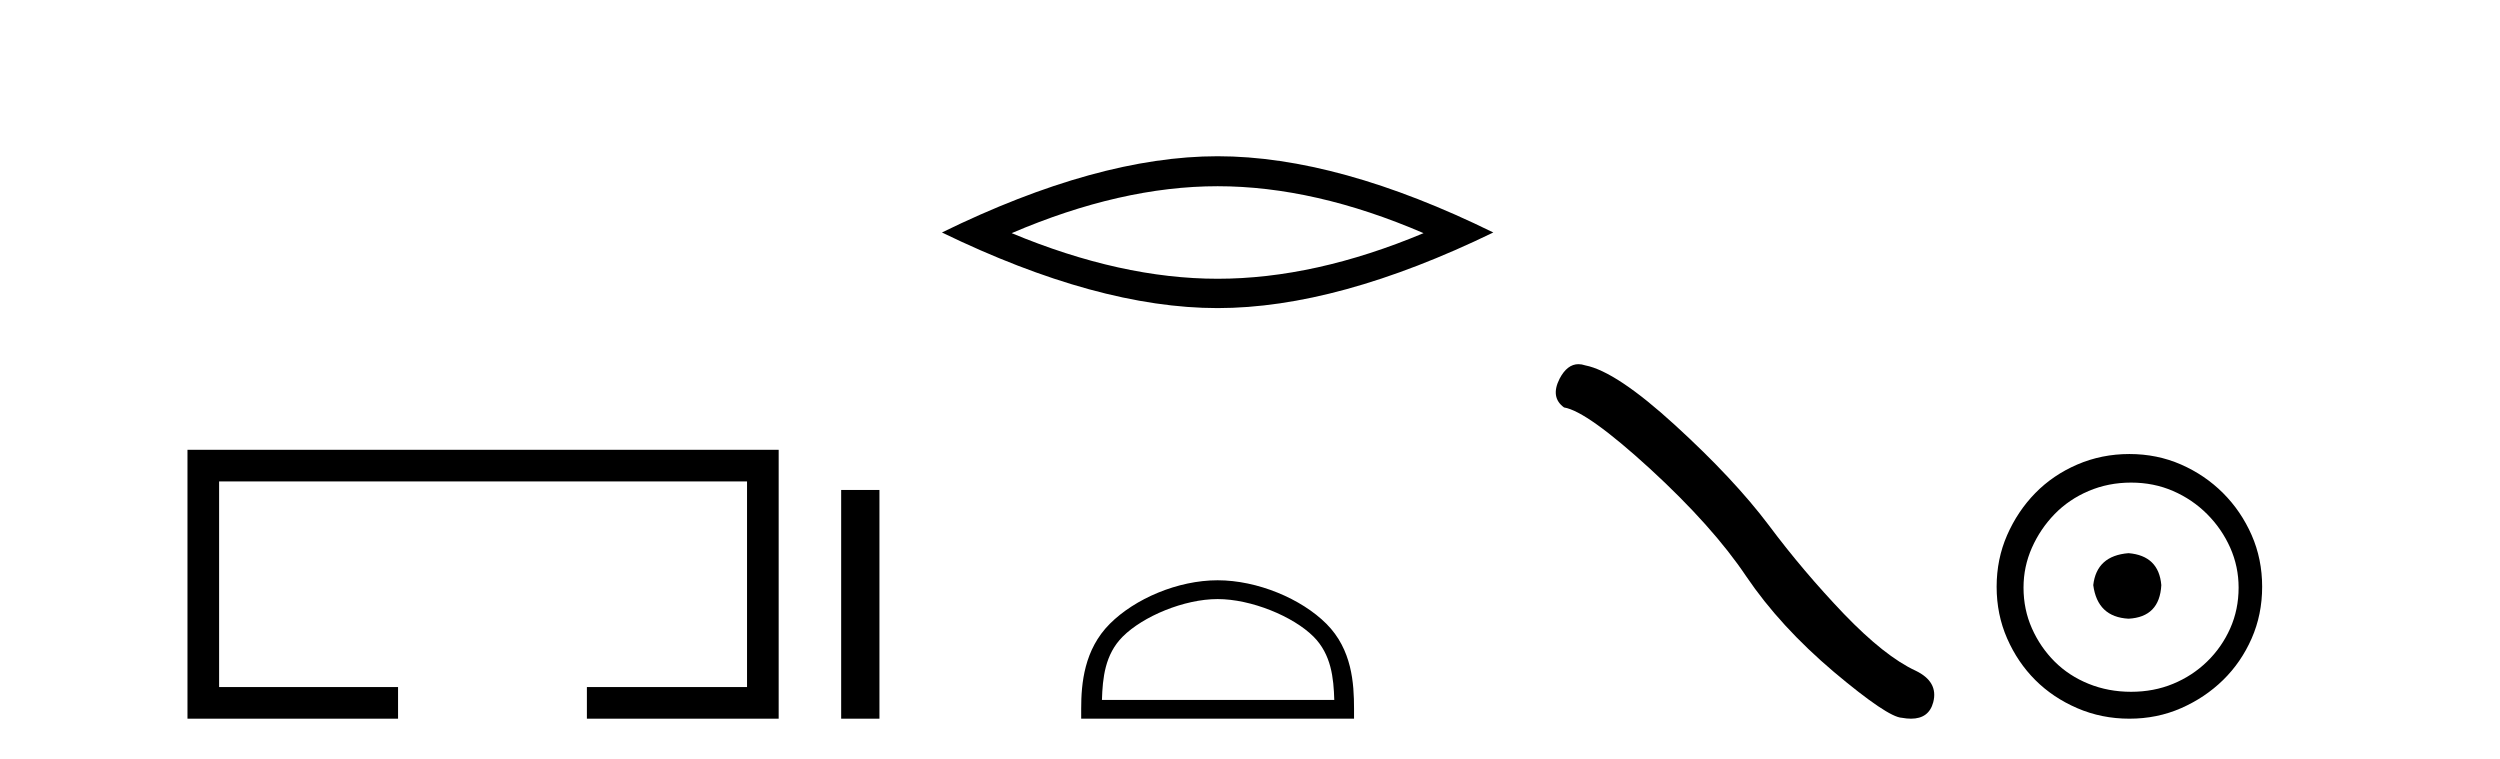
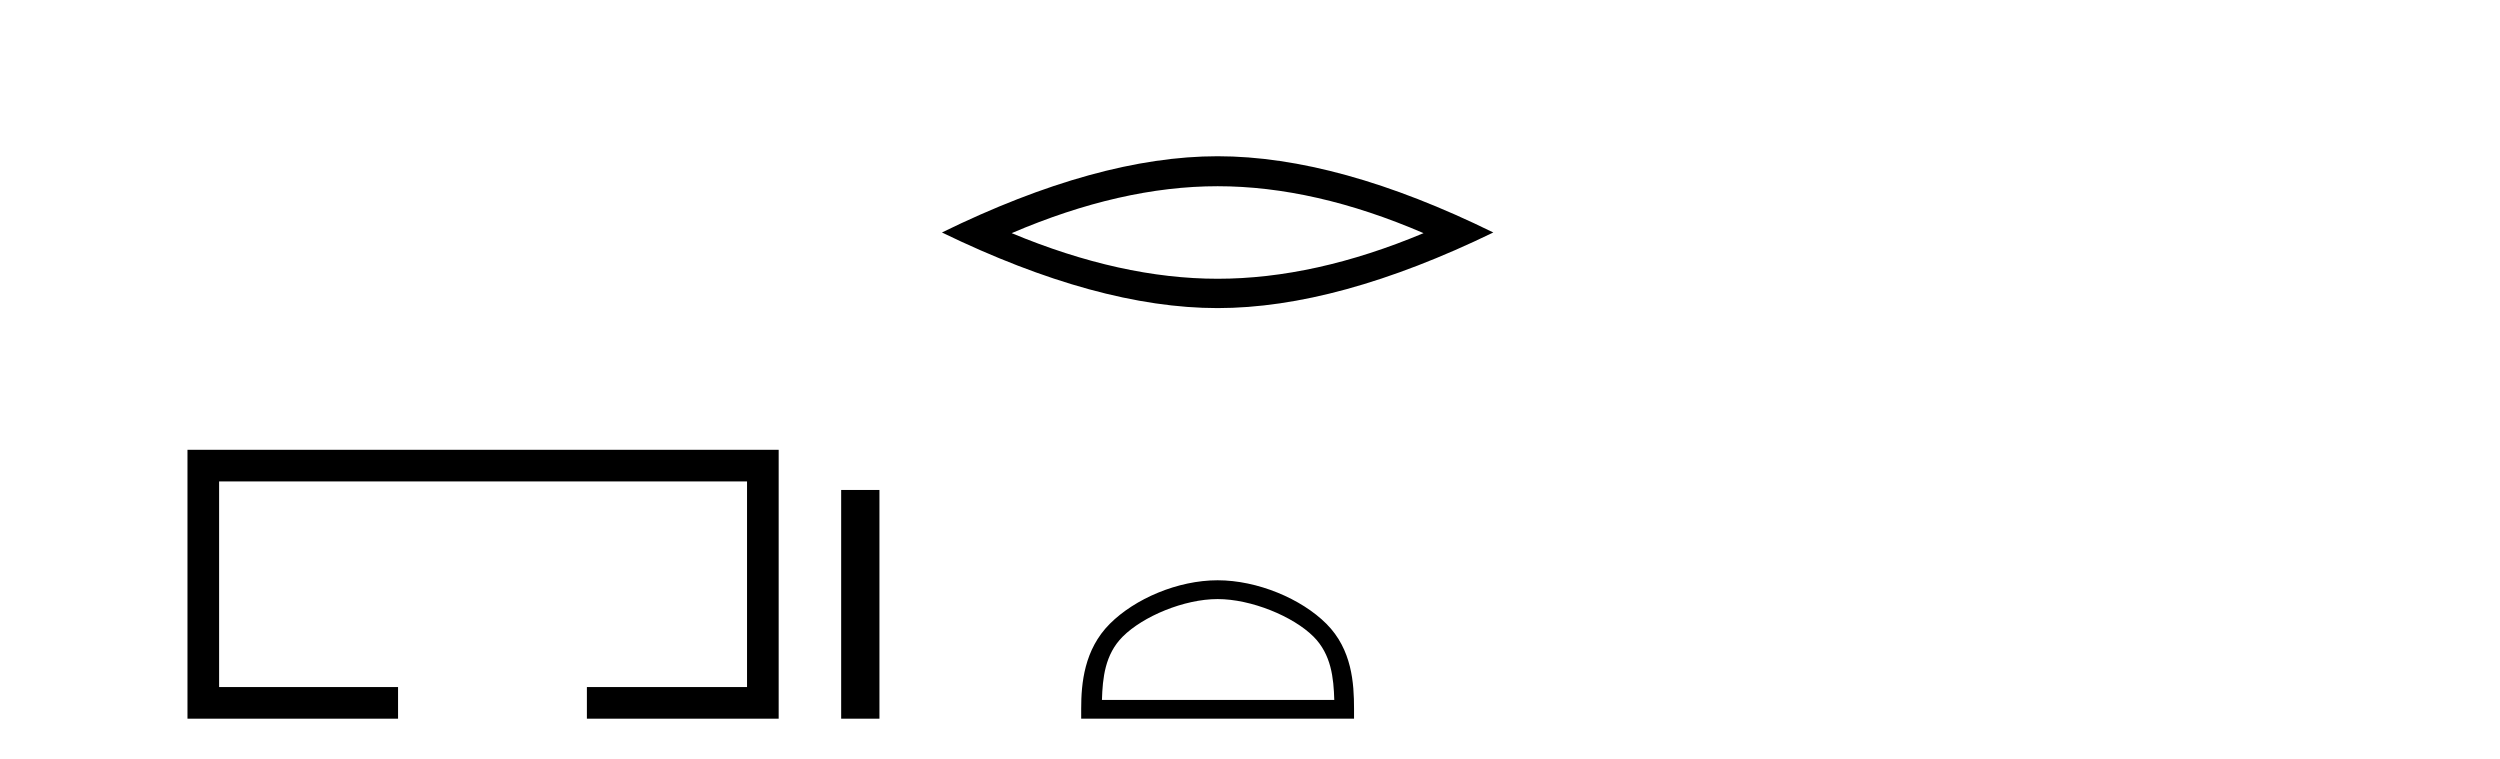
<svg xmlns="http://www.w3.org/2000/svg" width="135.0" height="41.0">
  <path d="M 10.124 24.289 L 10.124 38.809 L 21.495 38.809 L 21.495 37.101 L 11.832 37.101 L 11.832 25.997 L 40.34 25.997 L 40.34 37.101 L 31.692 37.101 L 31.692 38.809 L 42.048 38.809 L 42.048 24.289 Z" style="fill:#000000;stroke:none" />
  <path d="M 45.423 26.458 L 45.423 38.809 L 47.49 38.809 L 47.49 26.458 Z" style="fill:#000000;stroke:none" />
  <path d="M 65.751 10.056 Q 70.995 10.056 76.872 12.59 Q 70.995 15.053 65.751 15.053 Q 60.543 15.053 54.63 12.59 Q 60.543 10.056 65.751 10.056 ZM 65.751 8.437 Q 59.276 8.437 50.865 12.554 Q 59.276 16.637 65.751 16.637 Q 72.227 16.637 80.638 12.554 Q 72.262 8.437 65.751 8.437 Z" style="fill:#000000;stroke:none" />
  <path d="M 65.751 32.35 C 67.564 32.35 69.832 33.281 70.93 34.378 C 71.89 35.339 72.016 36.612 72.051 37.795 L 59.505 37.795 C 59.541 36.612 59.666 35.339 60.626 34.378 C 61.724 33.281 63.939 32.35 65.751 32.35 ZM 65.751 31.335 C 63.601 31.335 61.288 32.329 59.932 33.684 C 58.542 35.075 58.384 36.906 58.384 38.275 L 58.384 38.809 L 73.118 38.809 L 73.118 38.275 C 73.118 36.906 73.014 35.075 71.624 33.684 C 70.268 32.329 67.901 31.335 65.751 31.335 Z" style="fill:#000000;stroke:none" />
-   <path d="M 85.237 19.665 Q 84.63 19.665 84.219 20.448 Q 83.707 21.455 84.458 22.002 Q 85.705 22.207 89.105 25.316 Q 92.487 28.425 94.298 31.125 Q 96.126 33.824 99.03 36.284 Q 101.934 38.727 102.703 38.761 Q 102.969 38.809 103.195 38.809 Q 104.159 38.809 104.394 37.924 Q 104.685 36.813 103.438 36.215 Q 101.781 35.447 99.577 33.157 Q 97.373 30.851 95.511 28.357 Q 93.632 25.863 90.455 22.959 Q 87.277 20.055 85.603 19.73 Q 85.412 19.665 85.237 19.665 Z" style="fill:#000000;stroke:none" />
-   <path d="M 114.942 29.871 C 113.792 29.962 113.157 30.537 113.036 31.595 C 113.187 32.745 113.822 33.35 114.942 33.41 C 116.061 33.35 116.651 32.745 116.711 31.595 C 116.62 30.537 116.031 29.962 114.942 29.871 ZM 115.078 26.06 C 115.894 26.06 116.651 26.211 117.346 26.514 C 118.042 26.816 118.655 27.232 119.184 27.761 C 119.713 28.291 120.129 28.896 120.432 29.576 C 120.734 30.257 120.885 30.975 120.885 31.731 C 120.885 32.518 120.734 33.251 120.432 33.932 C 120.129 34.612 119.713 35.21 119.184 35.724 C 118.655 36.238 118.042 36.639 117.346 36.926 C 116.651 37.214 115.894 37.357 115.078 37.357 C 114.261 37.357 113.497 37.214 112.786 36.926 C 112.076 36.639 111.463 36.238 110.949 35.724 C 110.435 35.21 110.026 34.612 109.724 33.932 C 109.421 33.251 109.27 32.518 109.27 31.731 C 109.27 30.975 109.421 30.257 109.724 29.576 C 110.026 28.896 110.435 28.291 110.949 27.761 C 111.463 27.232 112.076 26.816 112.786 26.514 C 113.497 26.211 114.261 26.06 115.078 26.06 ZM 114.987 24.517 C 113.989 24.517 113.051 24.706 112.174 25.084 C 111.297 25.462 110.541 25.977 109.905 26.627 C 109.27 27.277 108.763 28.034 108.385 28.896 C 108.007 29.758 107.818 30.688 107.818 31.686 C 107.818 32.684 108.007 33.614 108.385 34.476 C 108.763 35.338 109.27 36.087 109.905 36.722 C 110.541 37.357 111.297 37.864 112.174 38.242 C 113.051 38.62 113.989 38.809 114.987 38.809 C 115.985 38.809 116.915 38.62 117.777 38.242 C 118.639 37.864 119.396 37.357 120.046 36.722 C 120.696 36.087 121.21 35.338 121.589 34.476 C 121.967 33.614 122.156 32.684 122.156 31.686 C 122.156 30.688 121.967 29.758 121.589 28.896 C 121.21 28.034 120.696 27.277 120.046 26.627 C 119.396 25.977 118.639 25.462 117.777 25.084 C 116.915 24.706 115.985 24.517 114.987 24.517 Z" style="fill:#000000;stroke:none" />
</svg>